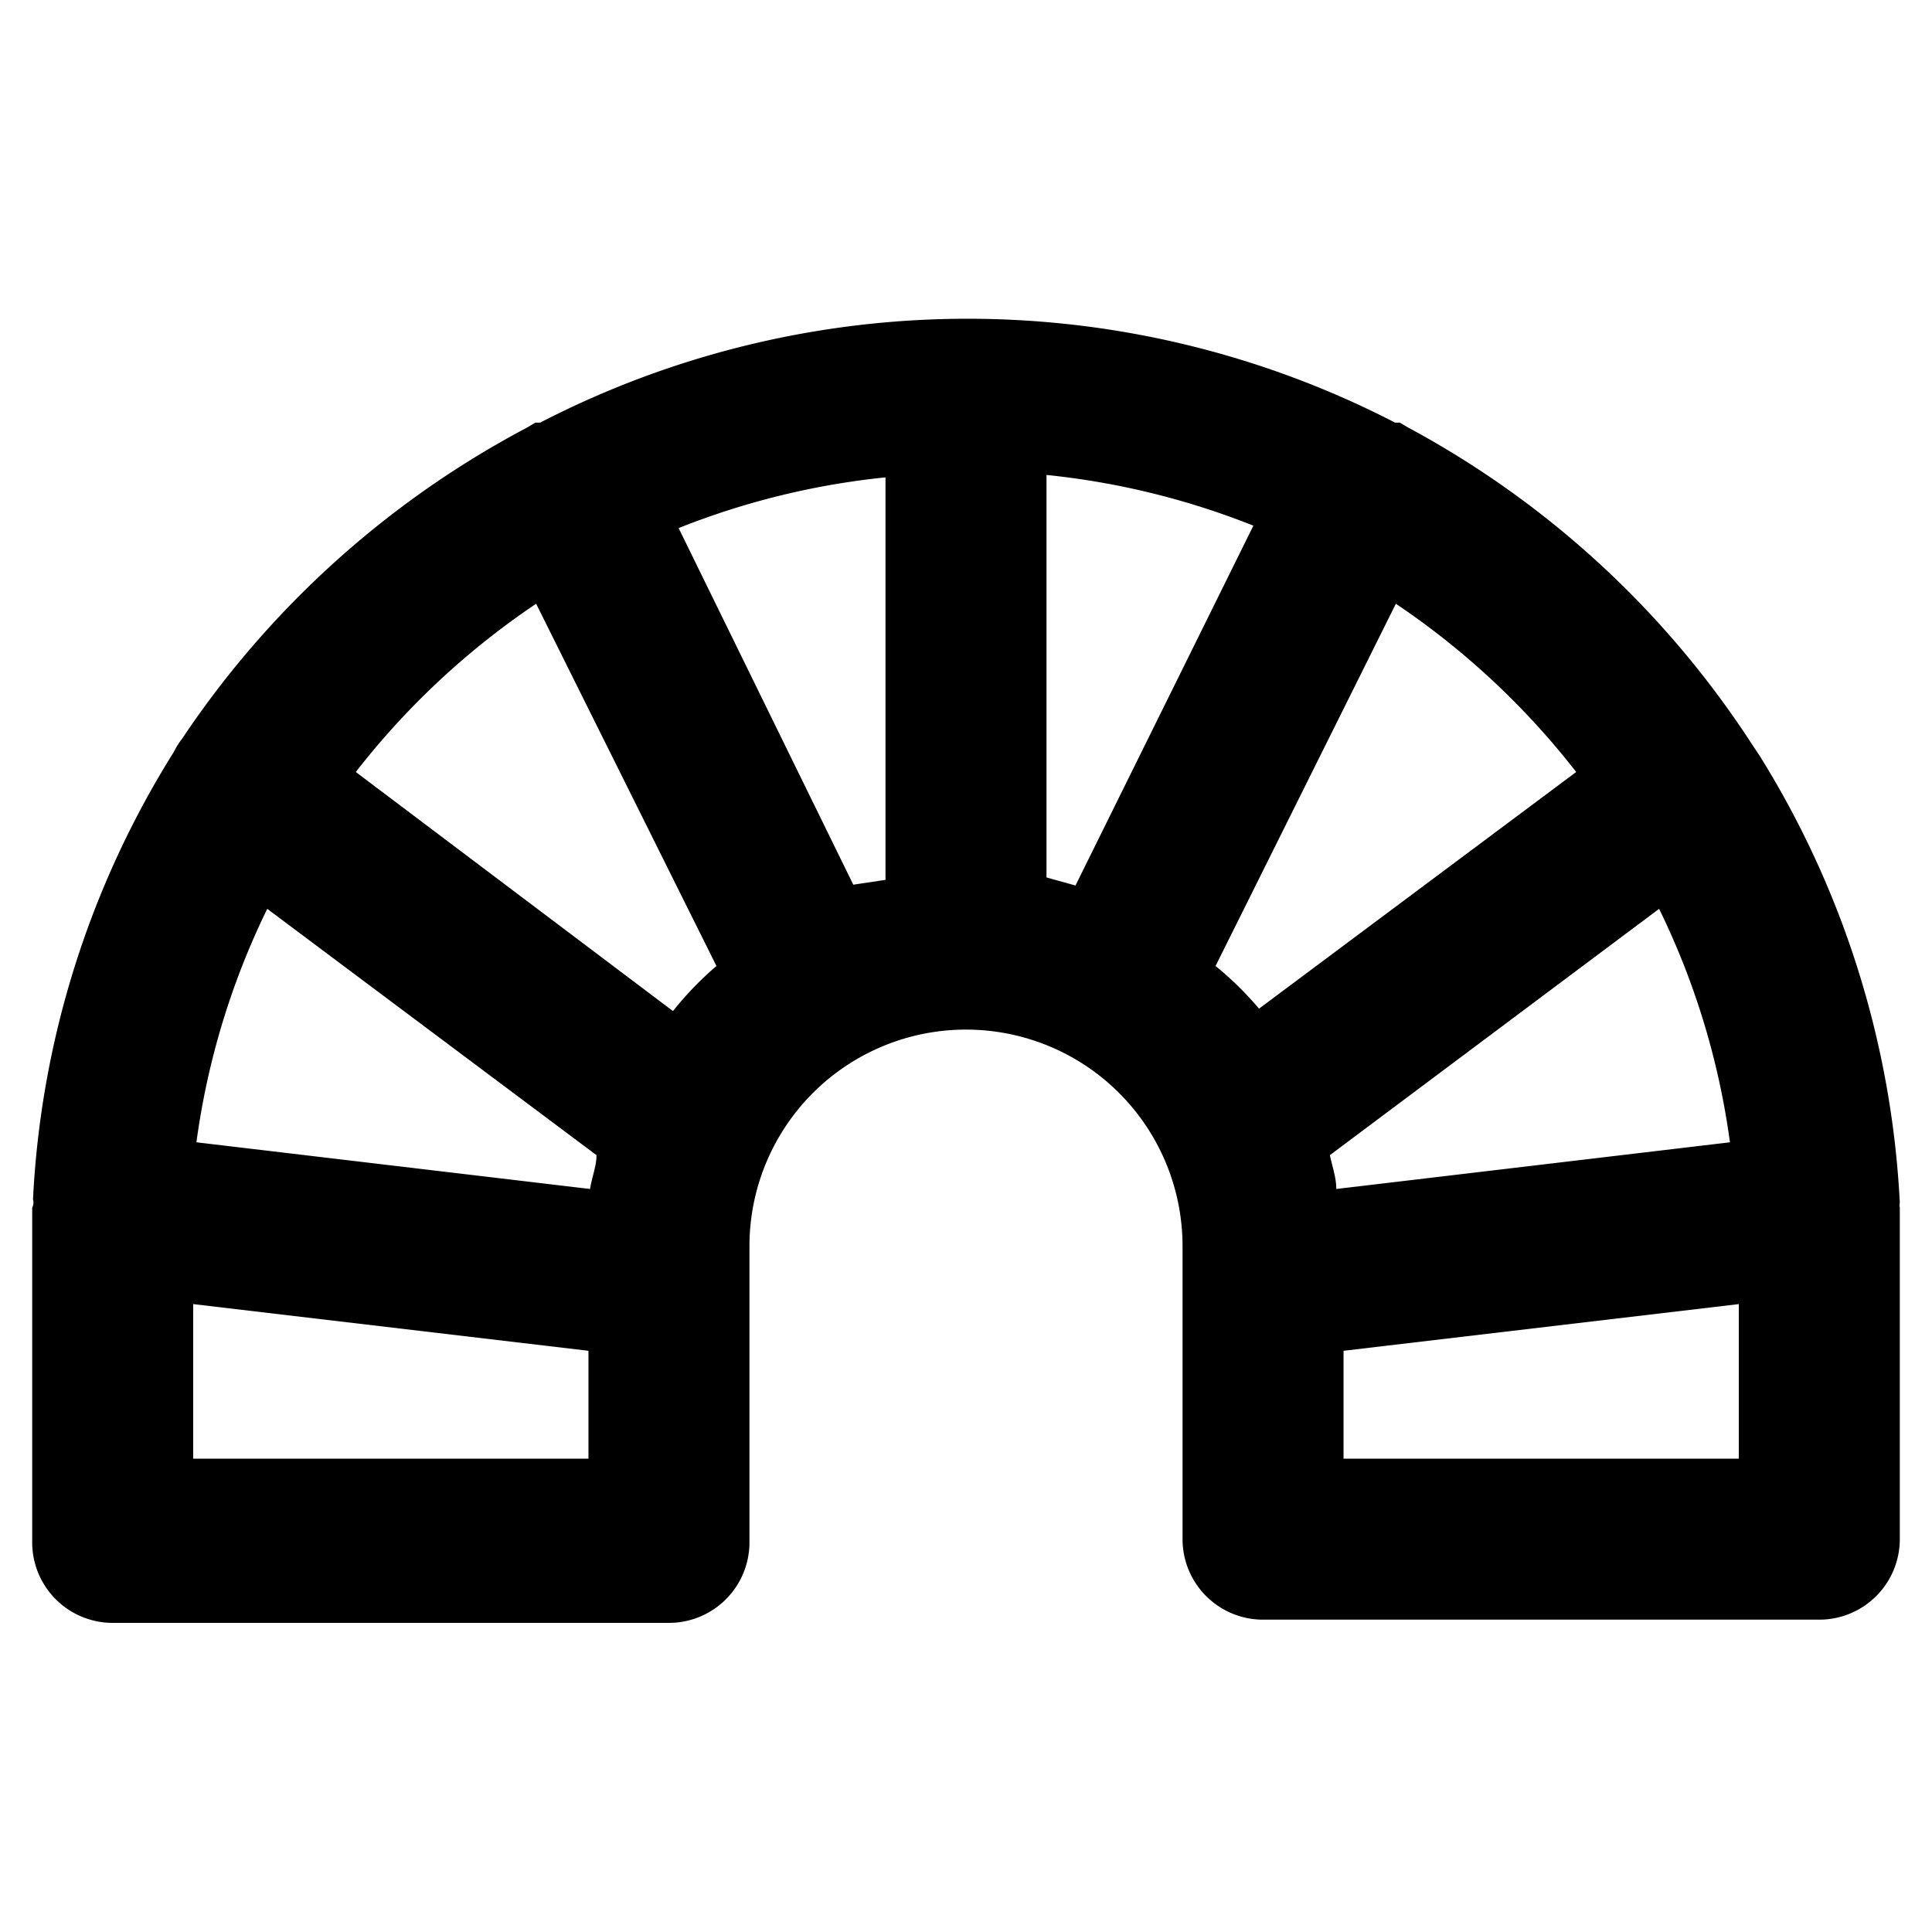
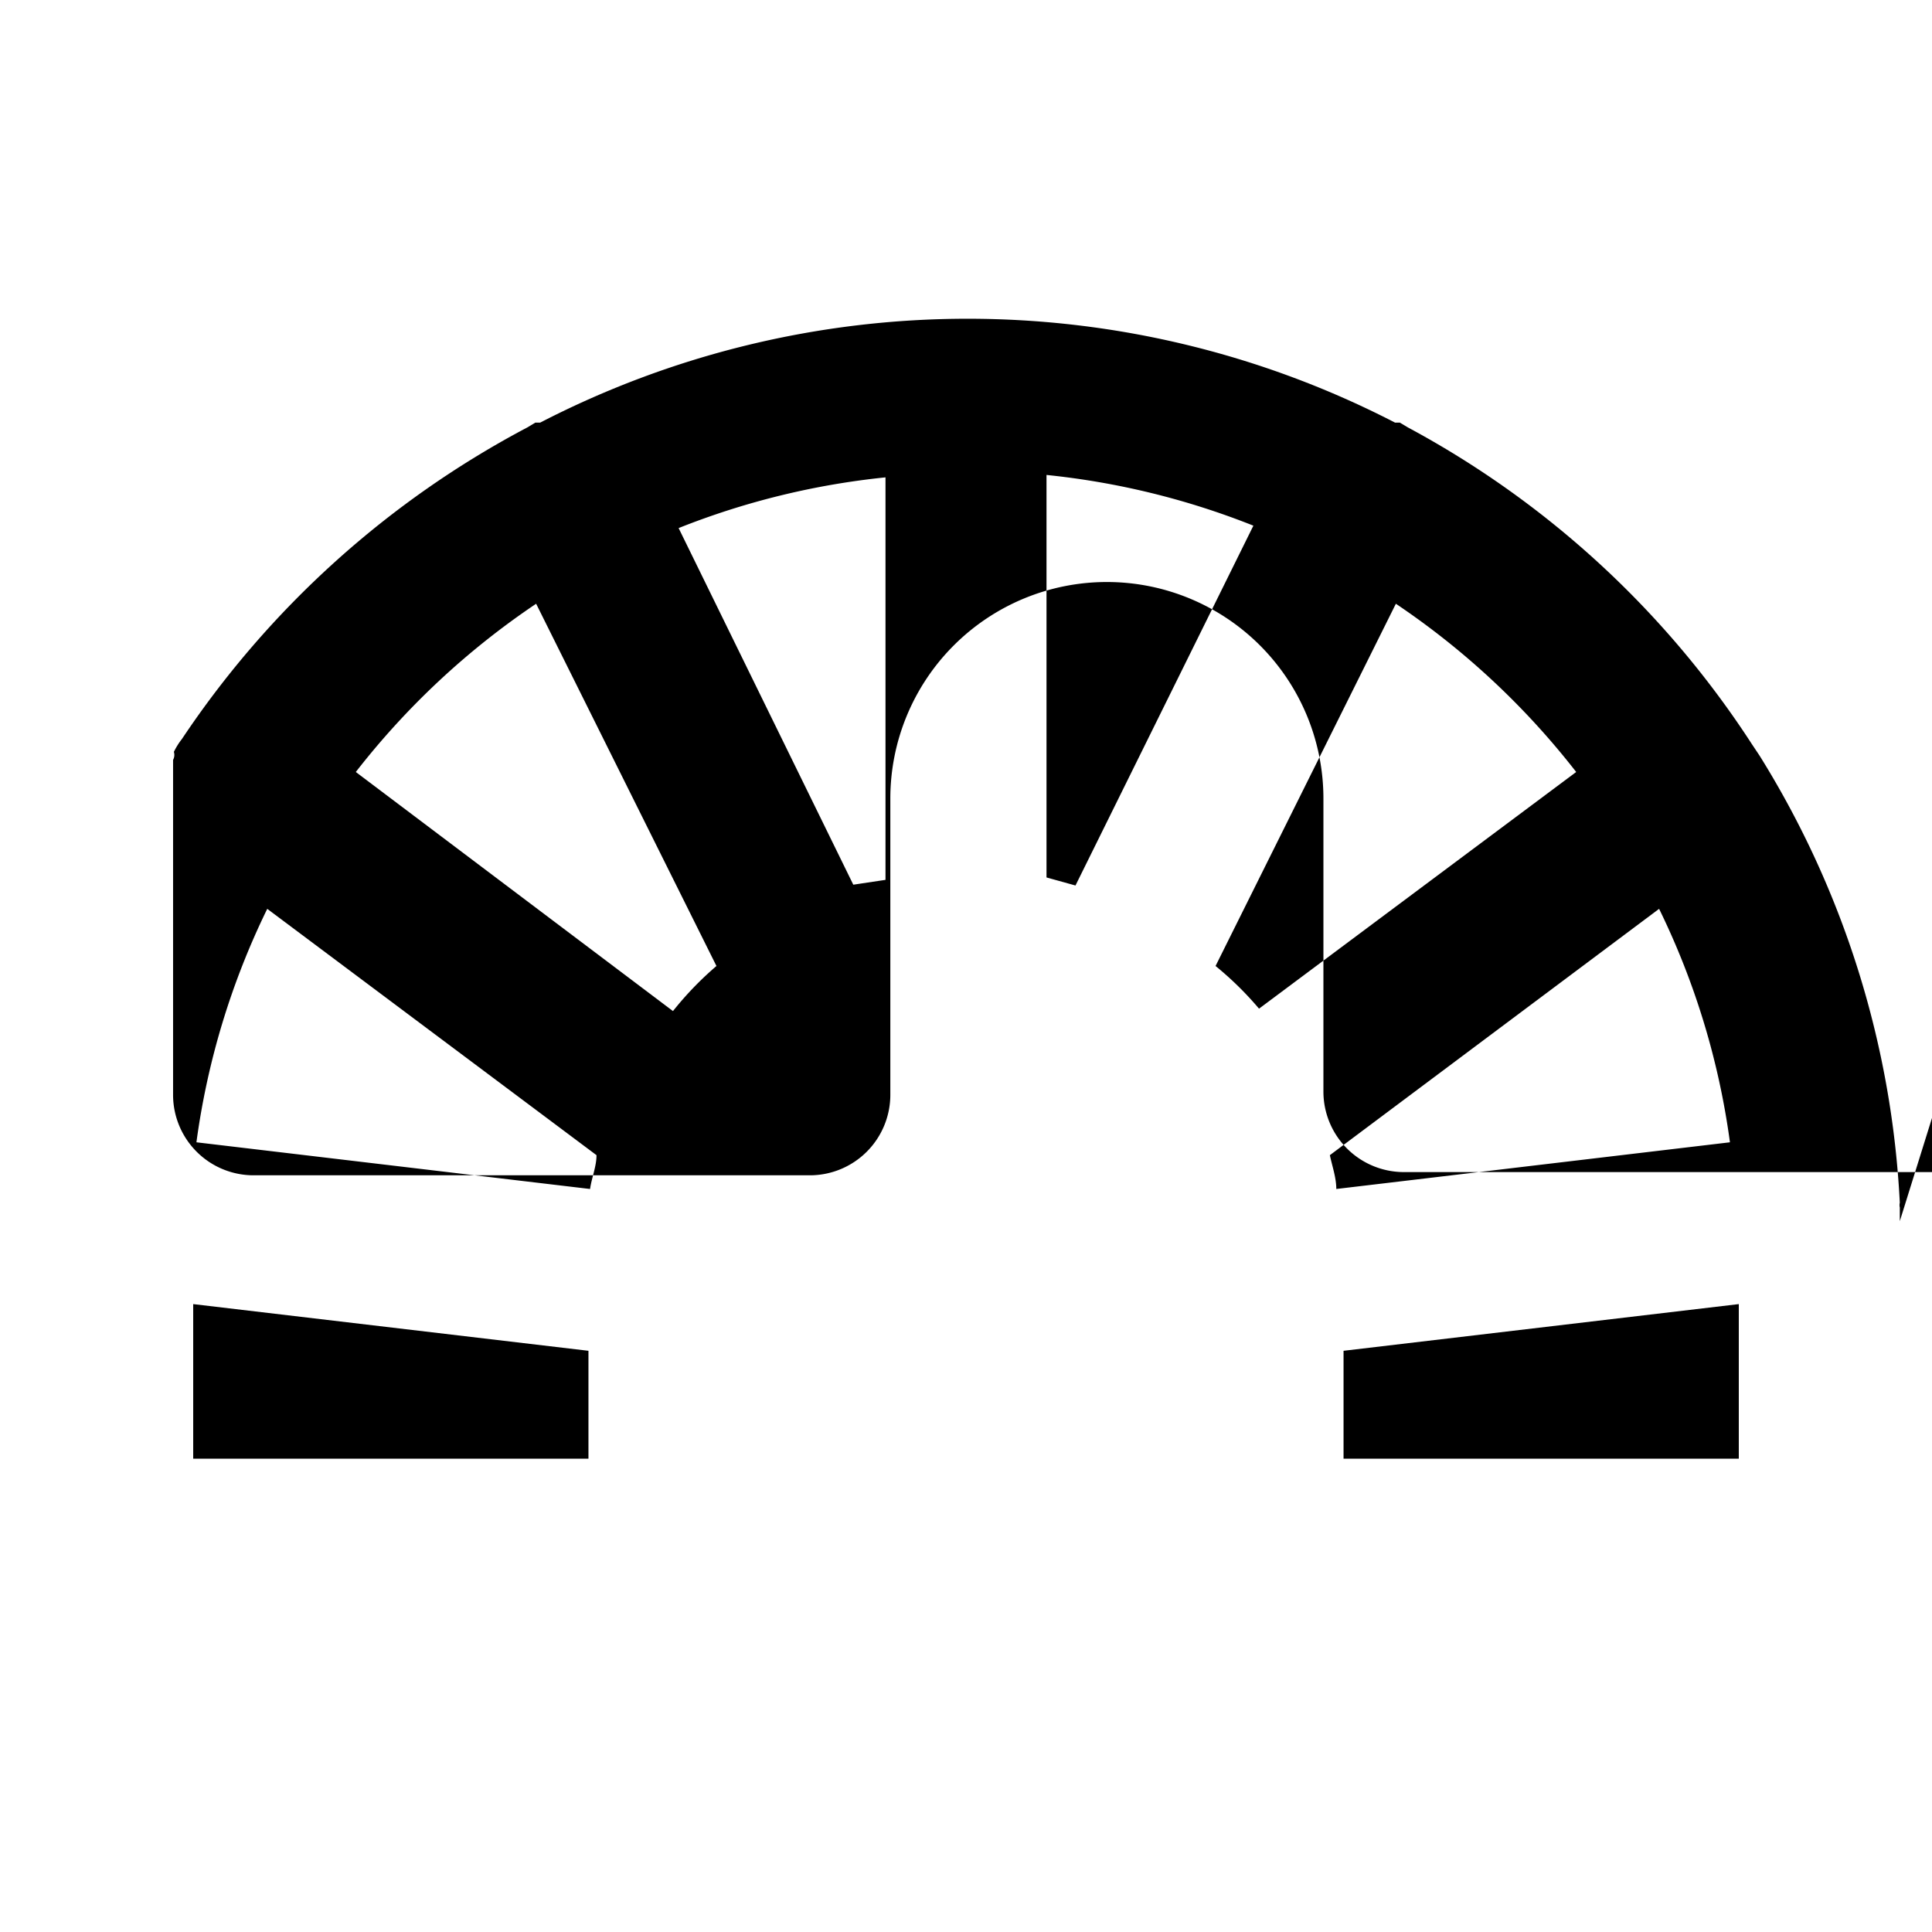
<svg xmlns="http://www.w3.org/2000/svg" viewBox="0 0 24 24">
-   <path d="M23.6 15.17V15a0.13 0.13 0 0 1 0 -0.06 11.6 11.6 0 0 0 -1.74 -5.55l-0.1 -0.15a11.68 11.68 0 0 0 -4.27 -3.93l-0.1 -0.06 -0.06 0a11.57 11.57 0 0 0 -10.62 0l-0.06 0 -0.1 0.06a11.76 11.76 0 0 0 -4.29 3.87 0.86 0.86 0 0 0 -0.1 0.16A11.52 11.52 0 0 0 0.41 14.9a0.13 0.13 0 0 1 -0.01 0.1v4.16a1 1 0 0 0 1 1h6.91a1 1 0 0 0 1 -1v-3.68a2.69 2.69 0 1 1 5.38 0v3.64a1 1 0 0 0 1 1h6.91a1 1 0 0 0 1 -1v-4Zm-7 -0.4c0 -0.14 -0.05 -0.28 -0.08 -0.42l4.09 -3.06a9.49 9.49 0 0 1 0.88 2.9Zm-6 -3.78L8.43 6.56A9.58 9.58 0 0 1 11 5.93v5Zm-8.16 3.2a9.49 9.49 0 0 1 0.88 -2.9l4.09 3.06c0 0.14 -0.06 0.28 -0.08 0.42ZM13 10.9v-5a9.58 9.58 0 0 1 2.57 0.63L13.36 11Zm6.58 -1.31 -3.94 2.94a4.07 4.07 0 0 0 -0.54 -0.53l2.24 -4.5a9.67 9.67 0 0 1 2.24 2.09ZM6.66 7.5 8.9 12a4.07 4.07 0 0 0 -0.54 0.56L4.42 9.59A9.67 9.67 0 0 1 6.66 7.5ZM2.4 18.12V16.2l4.91 0.58v1.34Zm14.29 0v-1.34l4.91 -0.58v1.92Z" fill="#000000" stroke-width="1" />
+   <path d="M23.6 15.17V15a0.13 0.13 0 0 1 0 -0.06 11.6 11.6 0 0 0 -1.74 -5.55l-0.1 -0.15a11.68 11.68 0 0 0 -4.27 -3.93l-0.1 -0.06 -0.06 0a11.57 11.57 0 0 0 -10.62 0l-0.06 0 -0.1 0.06a11.76 11.76 0 0 0 -4.29 3.87 0.86 0.86 0 0 0 -0.1 0.16a0.13 0.13 0 0 1 -0.01 0.1v4.16a1 1 0 0 0 1 1h6.91a1 1 0 0 0 1 -1v-3.68a2.69 2.69 0 1 1 5.38 0v3.64a1 1 0 0 0 1 1h6.91a1 1 0 0 0 1 -1v-4Zm-7 -0.4c0 -0.14 -0.05 -0.28 -0.08 -0.42l4.09 -3.06a9.49 9.49 0 0 1 0.88 2.9Zm-6 -3.78L8.43 6.56A9.58 9.58 0 0 1 11 5.93v5Zm-8.16 3.2a9.49 9.49 0 0 1 0.88 -2.9l4.09 3.06c0 0.14 -0.06 0.28 -0.08 0.42ZM13 10.9v-5a9.58 9.58 0 0 1 2.57 0.63L13.36 11Zm6.58 -1.31 -3.94 2.94a4.07 4.07 0 0 0 -0.54 -0.53l2.24 -4.5a9.67 9.67 0 0 1 2.24 2.09ZM6.66 7.5 8.9 12a4.07 4.07 0 0 0 -0.54 0.56L4.42 9.59A9.67 9.67 0 0 1 6.66 7.5ZM2.4 18.12V16.2l4.91 0.58v1.34Zm14.29 0v-1.34l4.91 -0.58v1.92Z" fill="#000000" stroke-width="1" />
</svg>